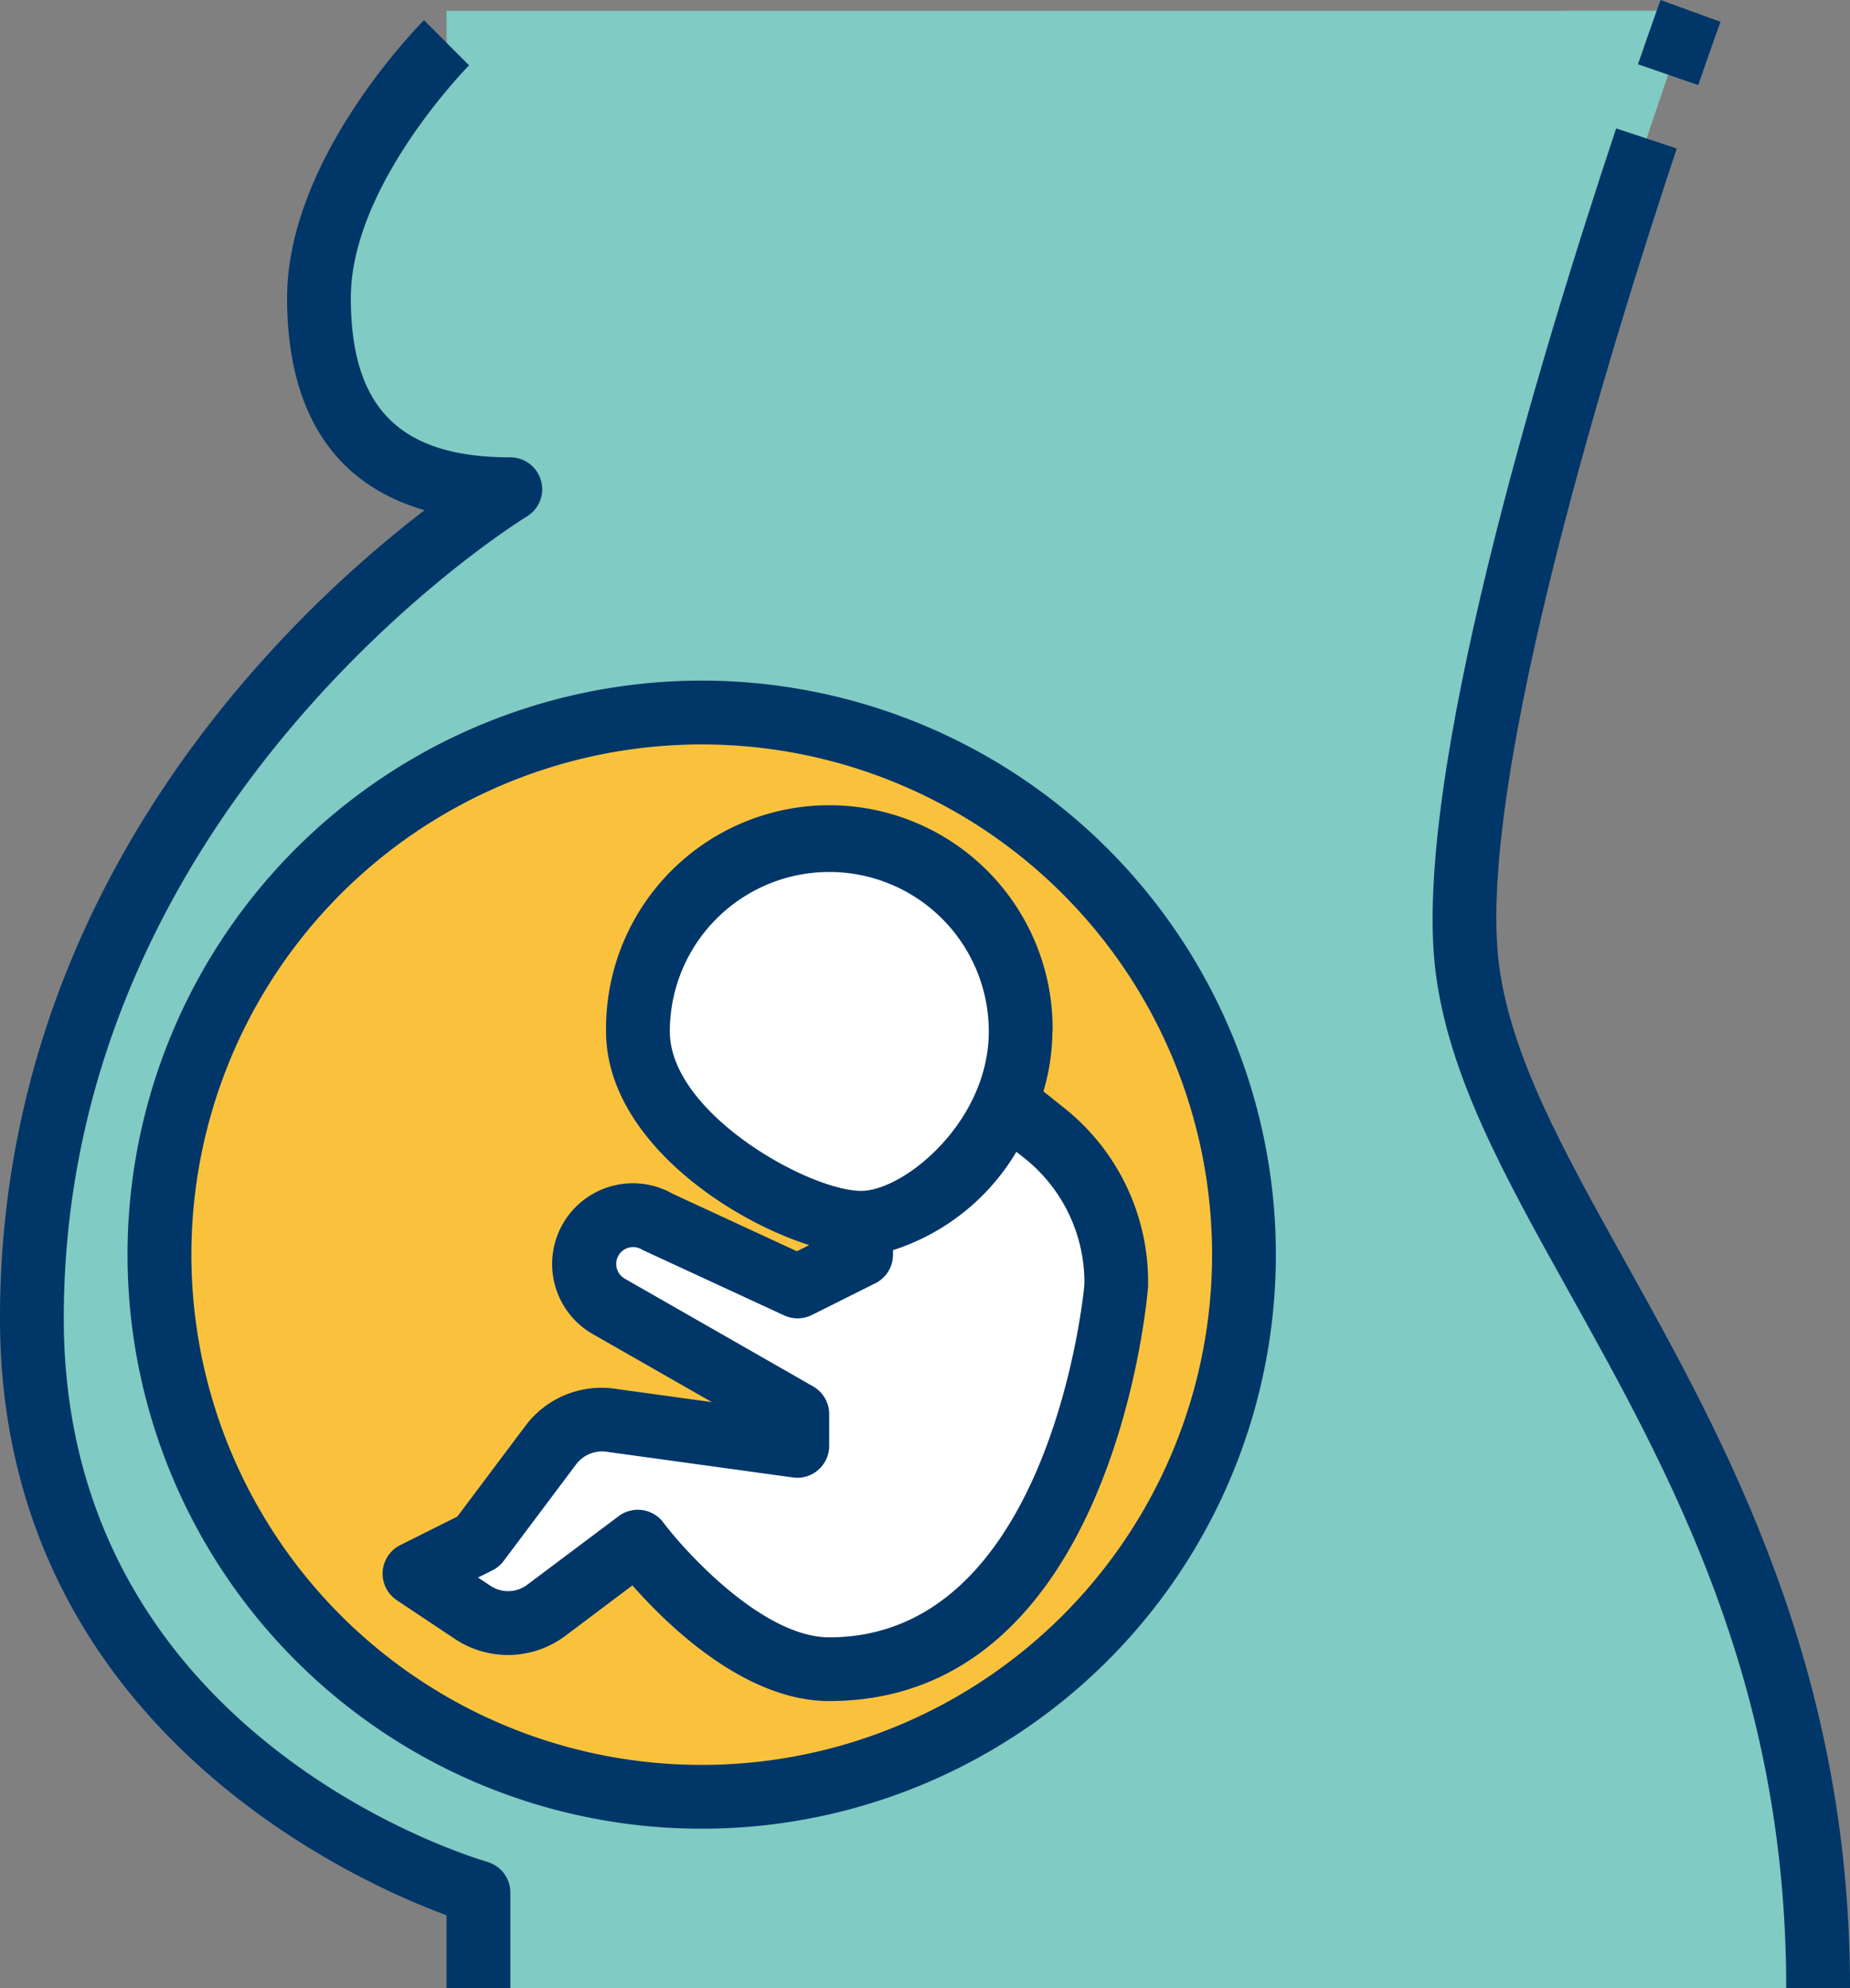
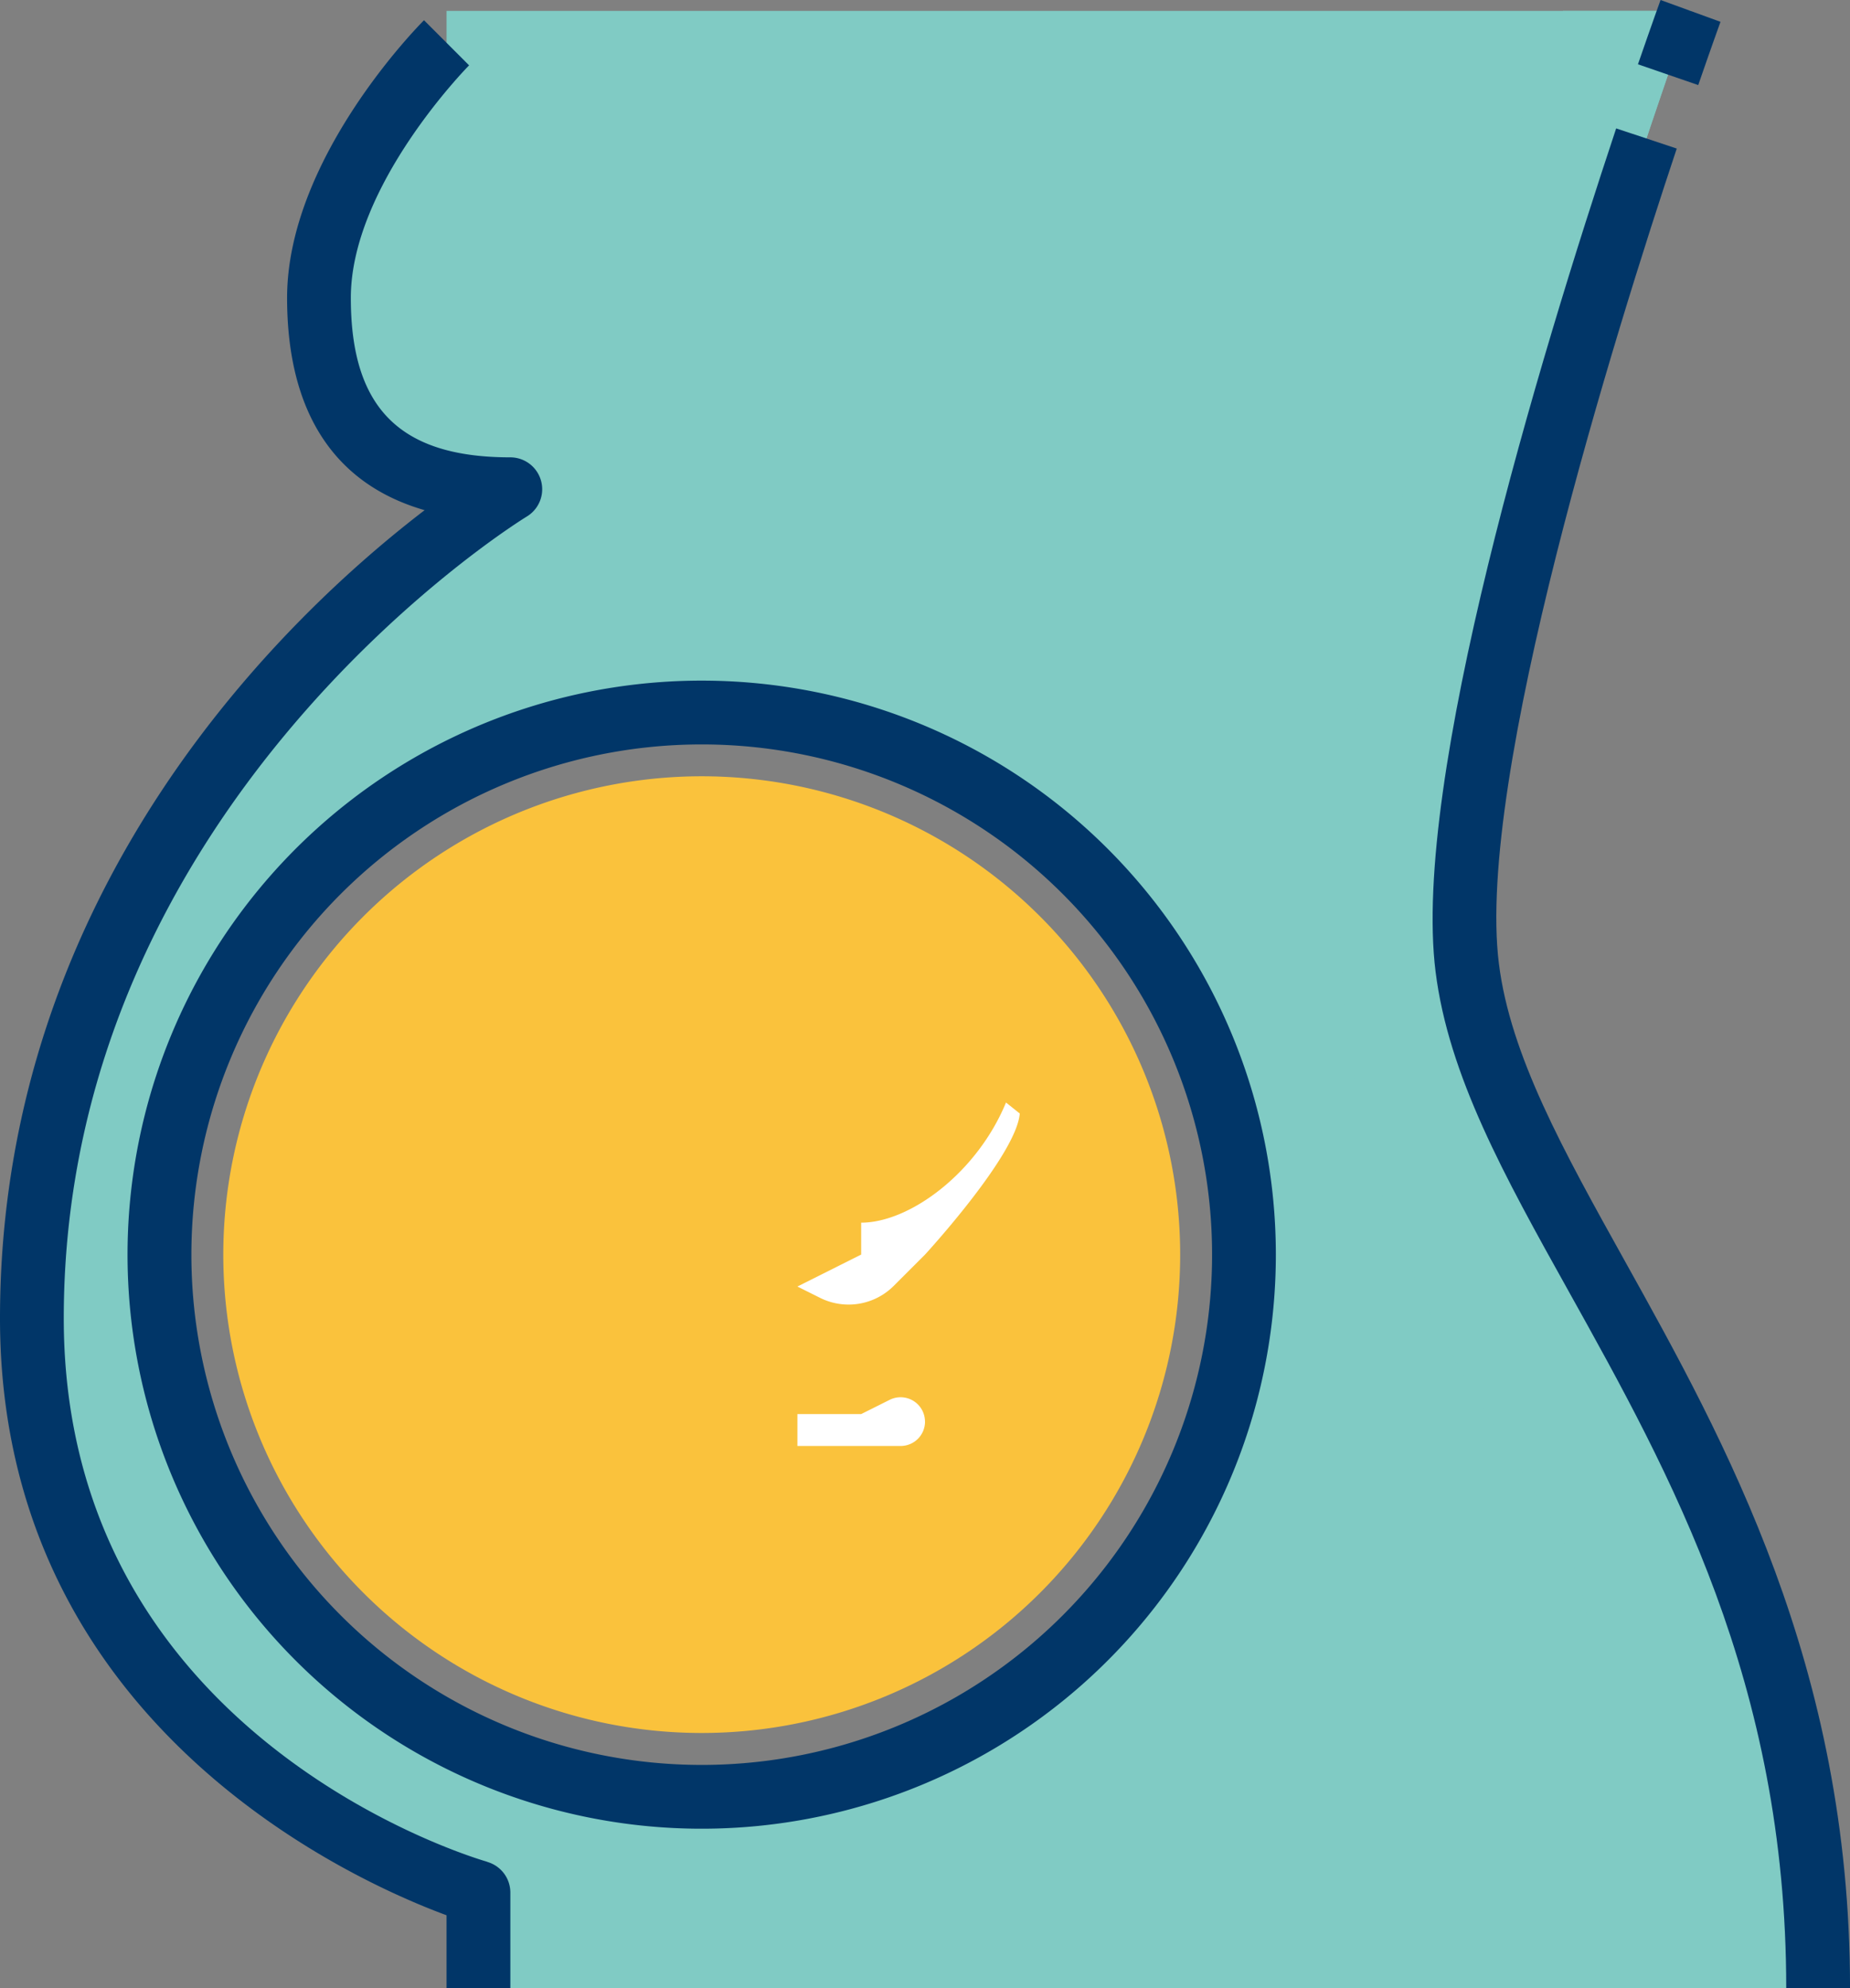
<svg xmlns="http://www.w3.org/2000/svg" width="47.723" height="51.296" viewBox="0 0 47.723 51.296">
  <rect x="0" y="0" width="47.723" height="51.296" fill="#808080" stroke="none" />
-   <path data-name="Path 222972" d="M35.976 36.988A13.988 13.988 0 1 1 21.988 23a13.988 13.988 0 0 1 13.988 13.988zm-10.7 10.7c6.583 0 7.405-9.874 7.405-9.874v-.1a4.937 4.937 0 0 0-1.851-3.851l-1-.8a4.72 4.72 0 0 0 .378-1.835 4.937 4.937 0 0 0-9.874 0c0 2.724 4.114 4.937 5.76 4.937v.823l-1.646.823-3.587-1.662a1.247 1.247 0 0 0-.642-.181 1.261 1.261 0 0 0-.634 2.353l4.871 2.779v.823l-4.772-.658a1.662 1.662 0 0 0-1.584.635l-1.868 2.493-1.646.823 1.5 1a1.646 1.646 0 0 0 1.9-.058l2.361-1.769s2.464 3.295 4.932 3.295z" transform="translate(-3.886 -4.617)" style="fill:#fac23c" />
  <path data-name="Path 222973" d="M34.1 39.879v.1s-.823 9.874-7.405 9.874c-2.468 0-4.937-3.291-4.937-3.291L19.4 48.329a1.646 1.646 0 0 1-1.9.058l-1.5-1 1.646-.823 1.868-2.493a1.662 1.662 0 0 1 1.588-.634l4.772.658v-.823l-4.863-2.781a1.261 1.261 0 0 1 .634-2.353 1.247 1.247 0 0 1 .642.181l3.587 1.662 1.646-.823v-.823c1.251 0 2.987-1.284 3.736-3.1l1 .8a4.937 4.937 0 0 1 1.844 3.844z" transform="translate(-5.303 -6.784)" style="fill:#fff" />
  <path data-name="Path 222974" d="M32.5 33.772c-.749 1.818-2.485 3.1-3.736 3.1-1.646 0-5.76-2.213-5.76-4.937a4.937 4.937 0 1 1 9.874 0 4.72 4.72 0 0 1-.378 1.837z" transform="translate(-6.544 -5.325)" style="fill:#fff" />
  <path data-name="Path 222975" d="M29.583 35.649c-1.646 0-5.76-2.213-5.76-4.937a4.921 4.921 0 0 1 .189-1.338A4.91 4.91 0 0 0 23 32.358c0 2.724 4.114 4.937 5.76 4.937 1.251 0 2.987-1.284 3.736-3.1a4.86 4.86 0 0 0 .181-.517 4.369 4.369 0 0 1-3.094 1.973z" transform="translate(-6.544 -5.746)" style="fill:#fff" />
  <path data-name="Path 222976" d="M50.078 52.015H15.519v-2.469S4 46.255 4 34.735c0-13.987 12.342-21.393 12.342-21.393q-4.937 0-4.937-4.937c0-3.291 3.291-6.583 3.291-6.583V1h32.09S40.2 19.1 41.027 25.684s9.051 13.166 9.051 26.331zM35.267 33.09a13.988 13.988 0 1 0-13.988 13.988A13.988 13.988 0 0 0 35.267 33.09z" transform="translate(-3.177 -.719)" style="fill:#80cbc4" />
  <path data-name="Path 222977" d="M54.051 1H50.76S45 14.988 45 24.039 49.114 37.2 50.76 40.5s.823 11.519.823 11.519h5.76c0-13.165-8.228-19.748-9.051-26.33S54.051 1 54.051 1z" transform="translate(-10.442 -.719)" style="fill:#80cbc4" />
-   <path data-name="Path 222978" d="M42.684 61.234A1.234 1.234 0 0 0 41.45 60H18v2.468h23.45a1.234 1.234 0 0 0 1.234-1.234z" transform="translate(-5.658 -11.172)" style="fill:#80cbc4" />
-   <path data-name="Path 222979" d="M21.988 23a13.988 13.988 0 1 0 13.988 13.988A13.988 13.988 0 0 0 21.988 23zm0 26.33A12.342 12.342 0 1 1 34.33 36.988 12.342 12.342 0 0 1 21.988 49.33z" transform="translate(-3.886 -4.617)" style="fill:#fac23c" />
+   <path data-name="Path 222979" d="M21.988 23A13.988 13.988 0 0 0 21.988 23zm0 26.33A12.342 12.342 0 1 1 34.33 36.988 12.342 12.342 0 0 1 21.988 49.33z" transform="translate(-3.886 -4.617)" style="fill:#fac23c" />
  <path data-name="Path 222980" d="m30.484 39.962.807-.807s2.358-2.563 2.445-3.641l-.355-.284c-.749 1.818-2.485 3.1-3.736 3.1v.823L28 39.978l.585.292a1.646 1.646 0 0 0 1.899-.308z" transform="translate(-7.43 -6.784)" style="fill:#fff" />
  <path data-name="Path 222981" d="M31.291 45.1a.629.629 0 0 0-.91-.562l-.736.368H28v.823h2.663a.629.629 0 0 0 .629-.629z" transform="translate(-7.43 -8.421)" style="fill:#fff" />
  <path data-name="Path 222982" d="M15.569 48.807c-.446-.128-10.924-3.274-10.924-14.02 0-13.34 11.824-20.616 11.943-20.688a.823.823 0 0 0-.424-1.528c-2.845 0-4.114-1.269-4.114-4.114 0-2.905 3.021-5.97 3.051-6l-1.163-1.164c-.144.144-3.532 3.573-3.532 7.164 0 2.946 1.217 4.805 3.548 5.477C10.434 16.629 3 23.643 3 34.787c0 10.441 9.079 14.5 11.519 15.4v1.88h1.646V49.6a.823.823 0 0 0-.6-.791z" transform="translate(-3 -.771)" style="fill:#013668" />
  <path data-name="Path 222983" d="M52.862 33.887c-1.578-2.836-2.942-5.285-3.238-7.652-.6-4.772 3.01-16.3 4.588-21.031l-1.563-.52c-2 6.011-5.274 16.832-4.659 21.755.336 2.685 1.771 5.266 3.433 8.248 2.631 4.725 5.613 10.081 5.613 17.98h1.646c-.001-8.327-3.228-14.122-5.82-18.78z" transform="translate(-10.958 -1.371)" style="fill:#013668" />
  <path data-name="Path 222984" d="M56.481 1.221 54.935.658s-.223.615-.583 1.659l1.555.536c.353-1.024.573-1.628.574-1.632z" transform="translate(-12.099 -.658)" style="fill:#013668" />
  <path data-name="Path 222985" d="M21.811 22a14.811 14.811 0 1 0 14.81 14.811A14.811 14.811 0 0 0 21.811 22zm0 27.976a13.165 13.165 0 1 1 13.165-13.165 13.165 13.165 0 0 1-13.165 13.165z" transform="translate(-3.709 -4.439)" style="fill:#013668" />
-   <path data-name="Path 222986" d="M32.279 31.76a5.76 5.76 0 1 0-11.519 0c0 2.7 3.044 4.812 5.24 5.513l-.317.159-3.2-1.481a2.083 2.083 0 0 0-2.062 3.62l3.068 1.753-2.434-.335a2.451 2.451 0 0 0-2.38.954l-1.752 2.335-1.472.736a.823.823 0 0 0-.089 1.421l1.5 1a2.468 2.468 0 0 0 2.85-.082l1.728-1.3c.93 1.056 2.919 2.984 5.075 2.984 7.256 0 8.189-10.195 8.228-10.7v-.1a5.733 5.733 0 0 0-2.162-4.5l-.539-.43a5.528 5.528 0 0 0 .232-1.558zm-9.874 0a4.114 4.114 0 0 1 8.228 0c0 2.336-2.194 4.114-3.291 4.114-1.342 0-4.937-2.001-4.937-4.114zm9.153 3.274a4.1 4.1 0 0 1 1.542 3.213v.026c0 .091-.838 9.12-6.583 9.12-1.68 0-3.658-2.139-4.279-2.962a.823.823 0 0 0-1.152-.165l-2.36 1.771a.823.823 0 0 1-.95.026l-.319-.213.377-.188a.823.823 0 0 0 .29-.247l1.868-2.491a.841.841 0 0 1 .816-.314l4.772.658a.814.814 0 0 0 .653-.194.823.823 0 0 0 .283-.616v-.823a.823.823 0 0 0-.411-.714l-4.861-2.781a.438.438 0 0 1-.2-.517.431.431 0 0 1 .263-.272.437.437 0 0 1 .375.035.638.638 0 0 0 .082.041l3.591 1.66a.823.823 0 0 0 .713-.01l1.646-.823a.823.823 0 0 0 .448-.736v-.114a5.747 5.747 0 0 0 3.183-2.538z" transform="translate(-5.126 -5.148)" style="fill:#013668" />
</svg>